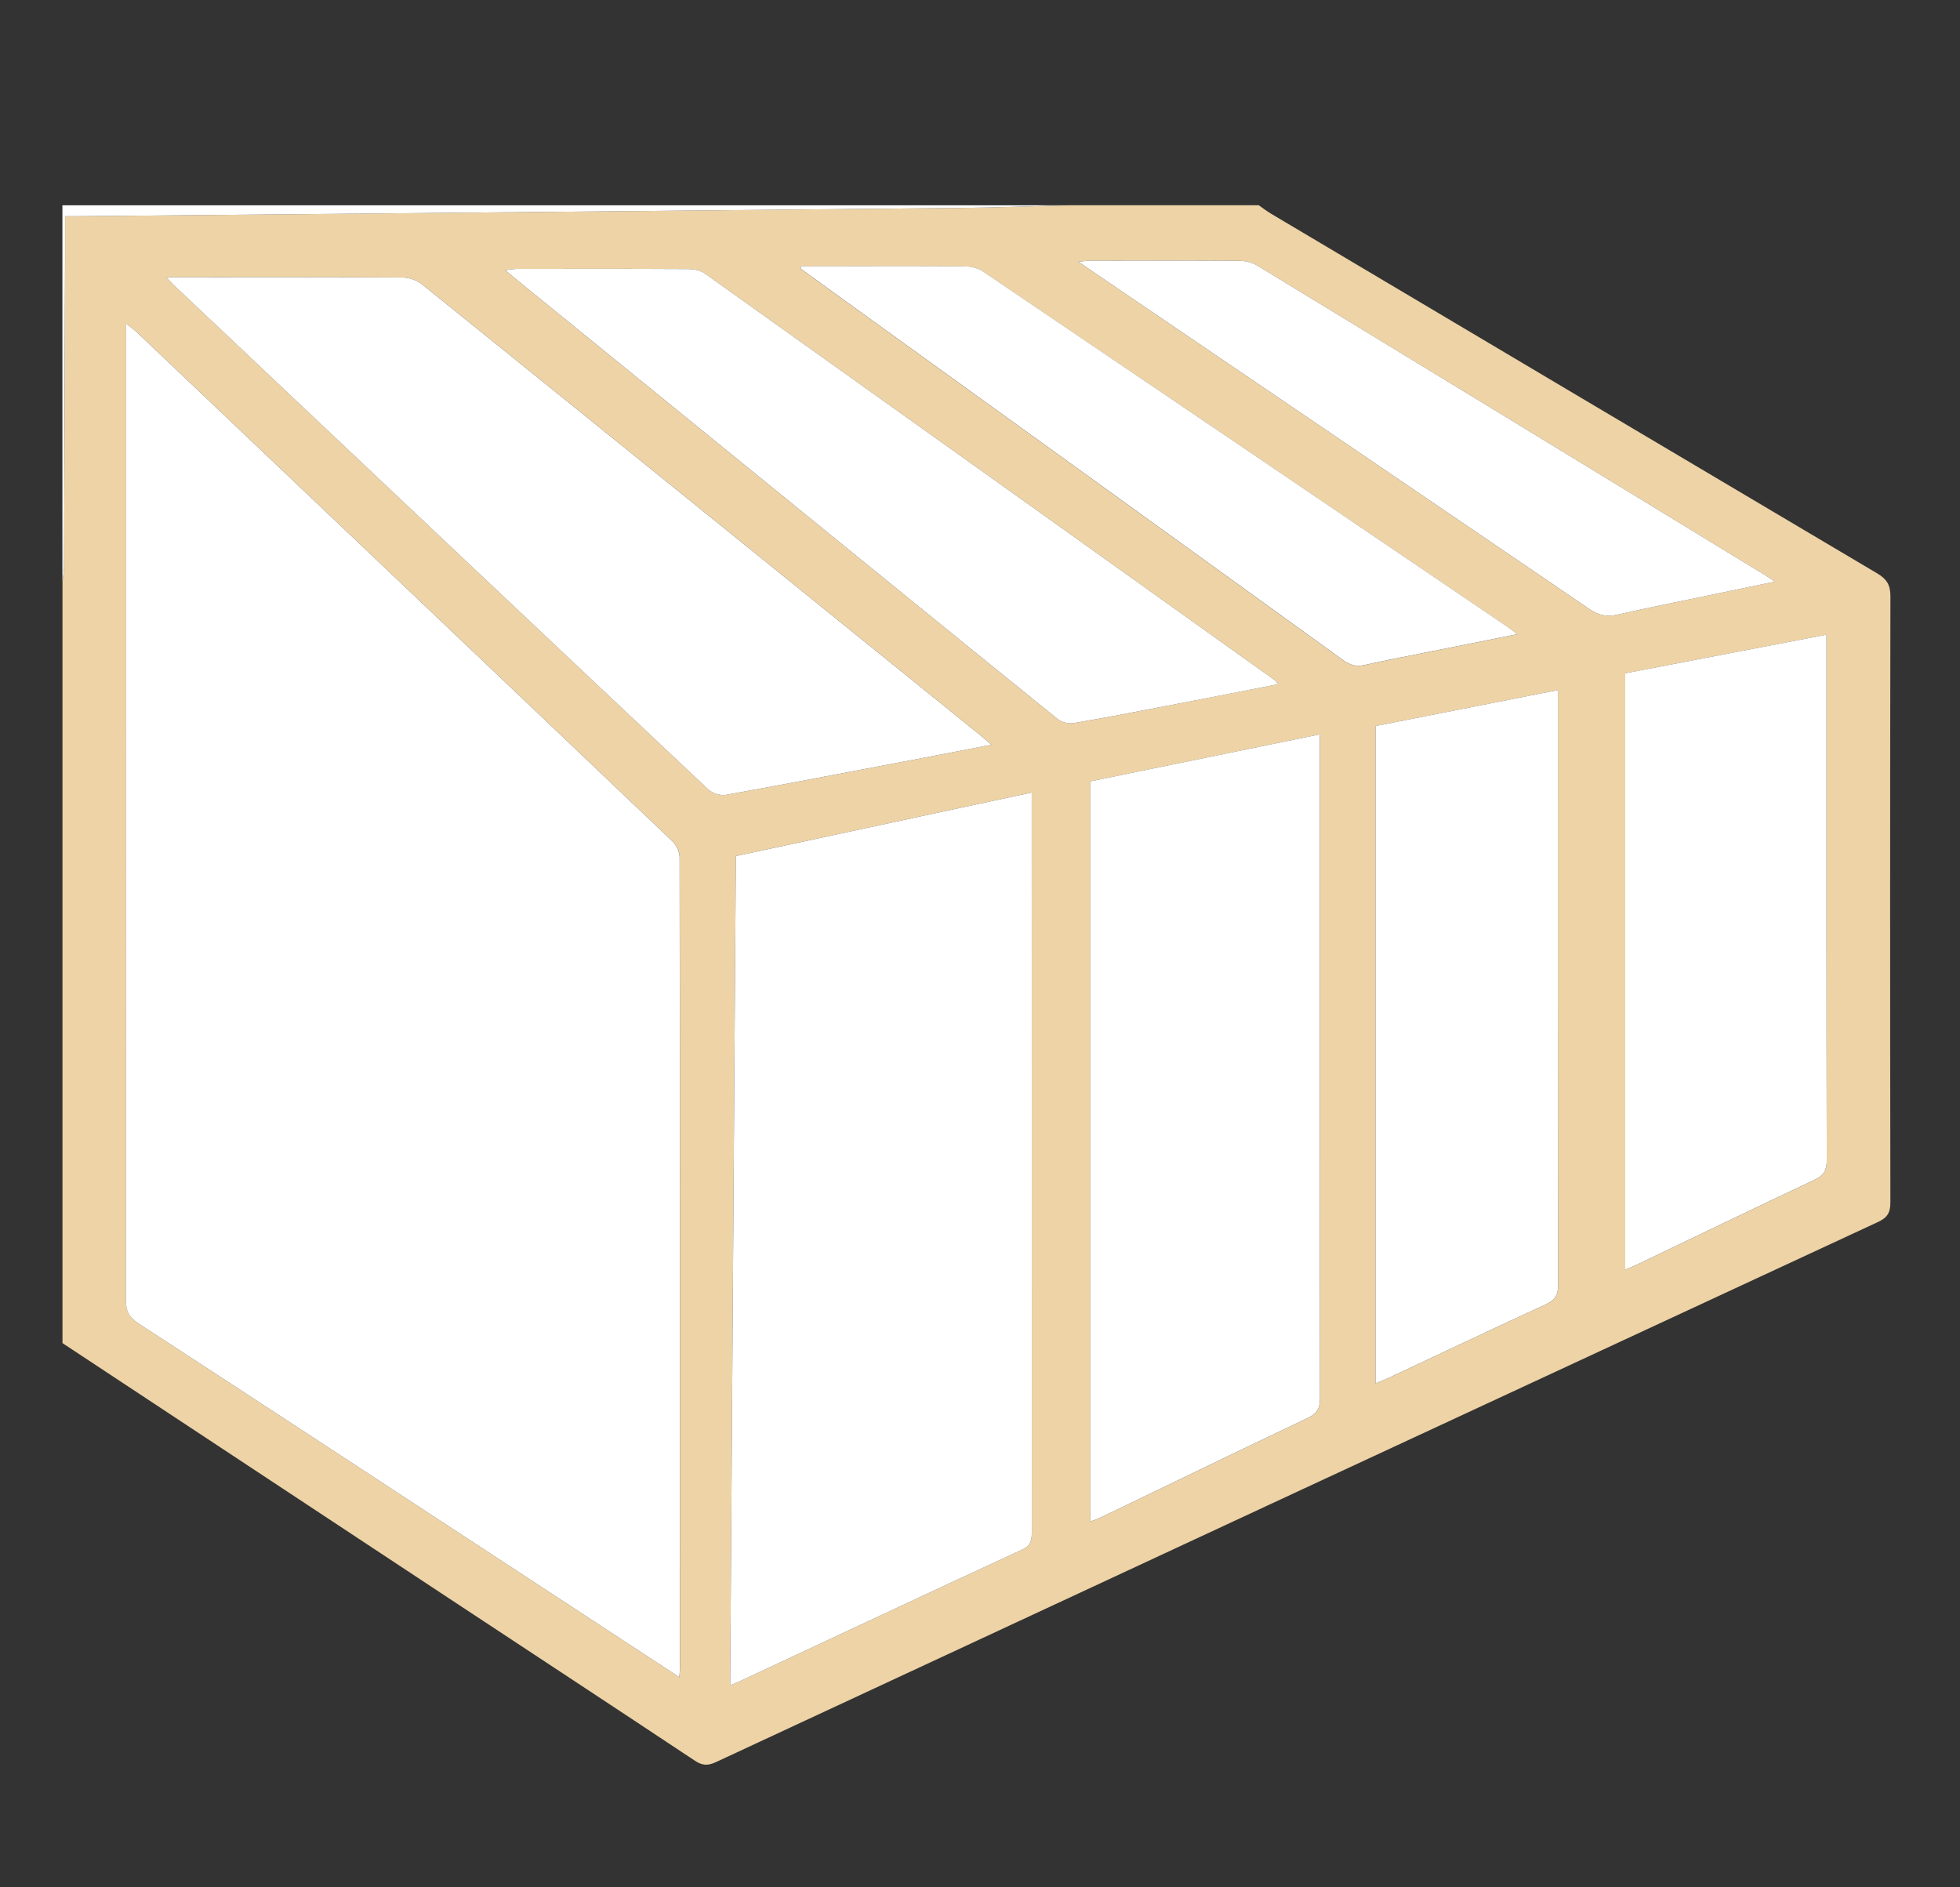
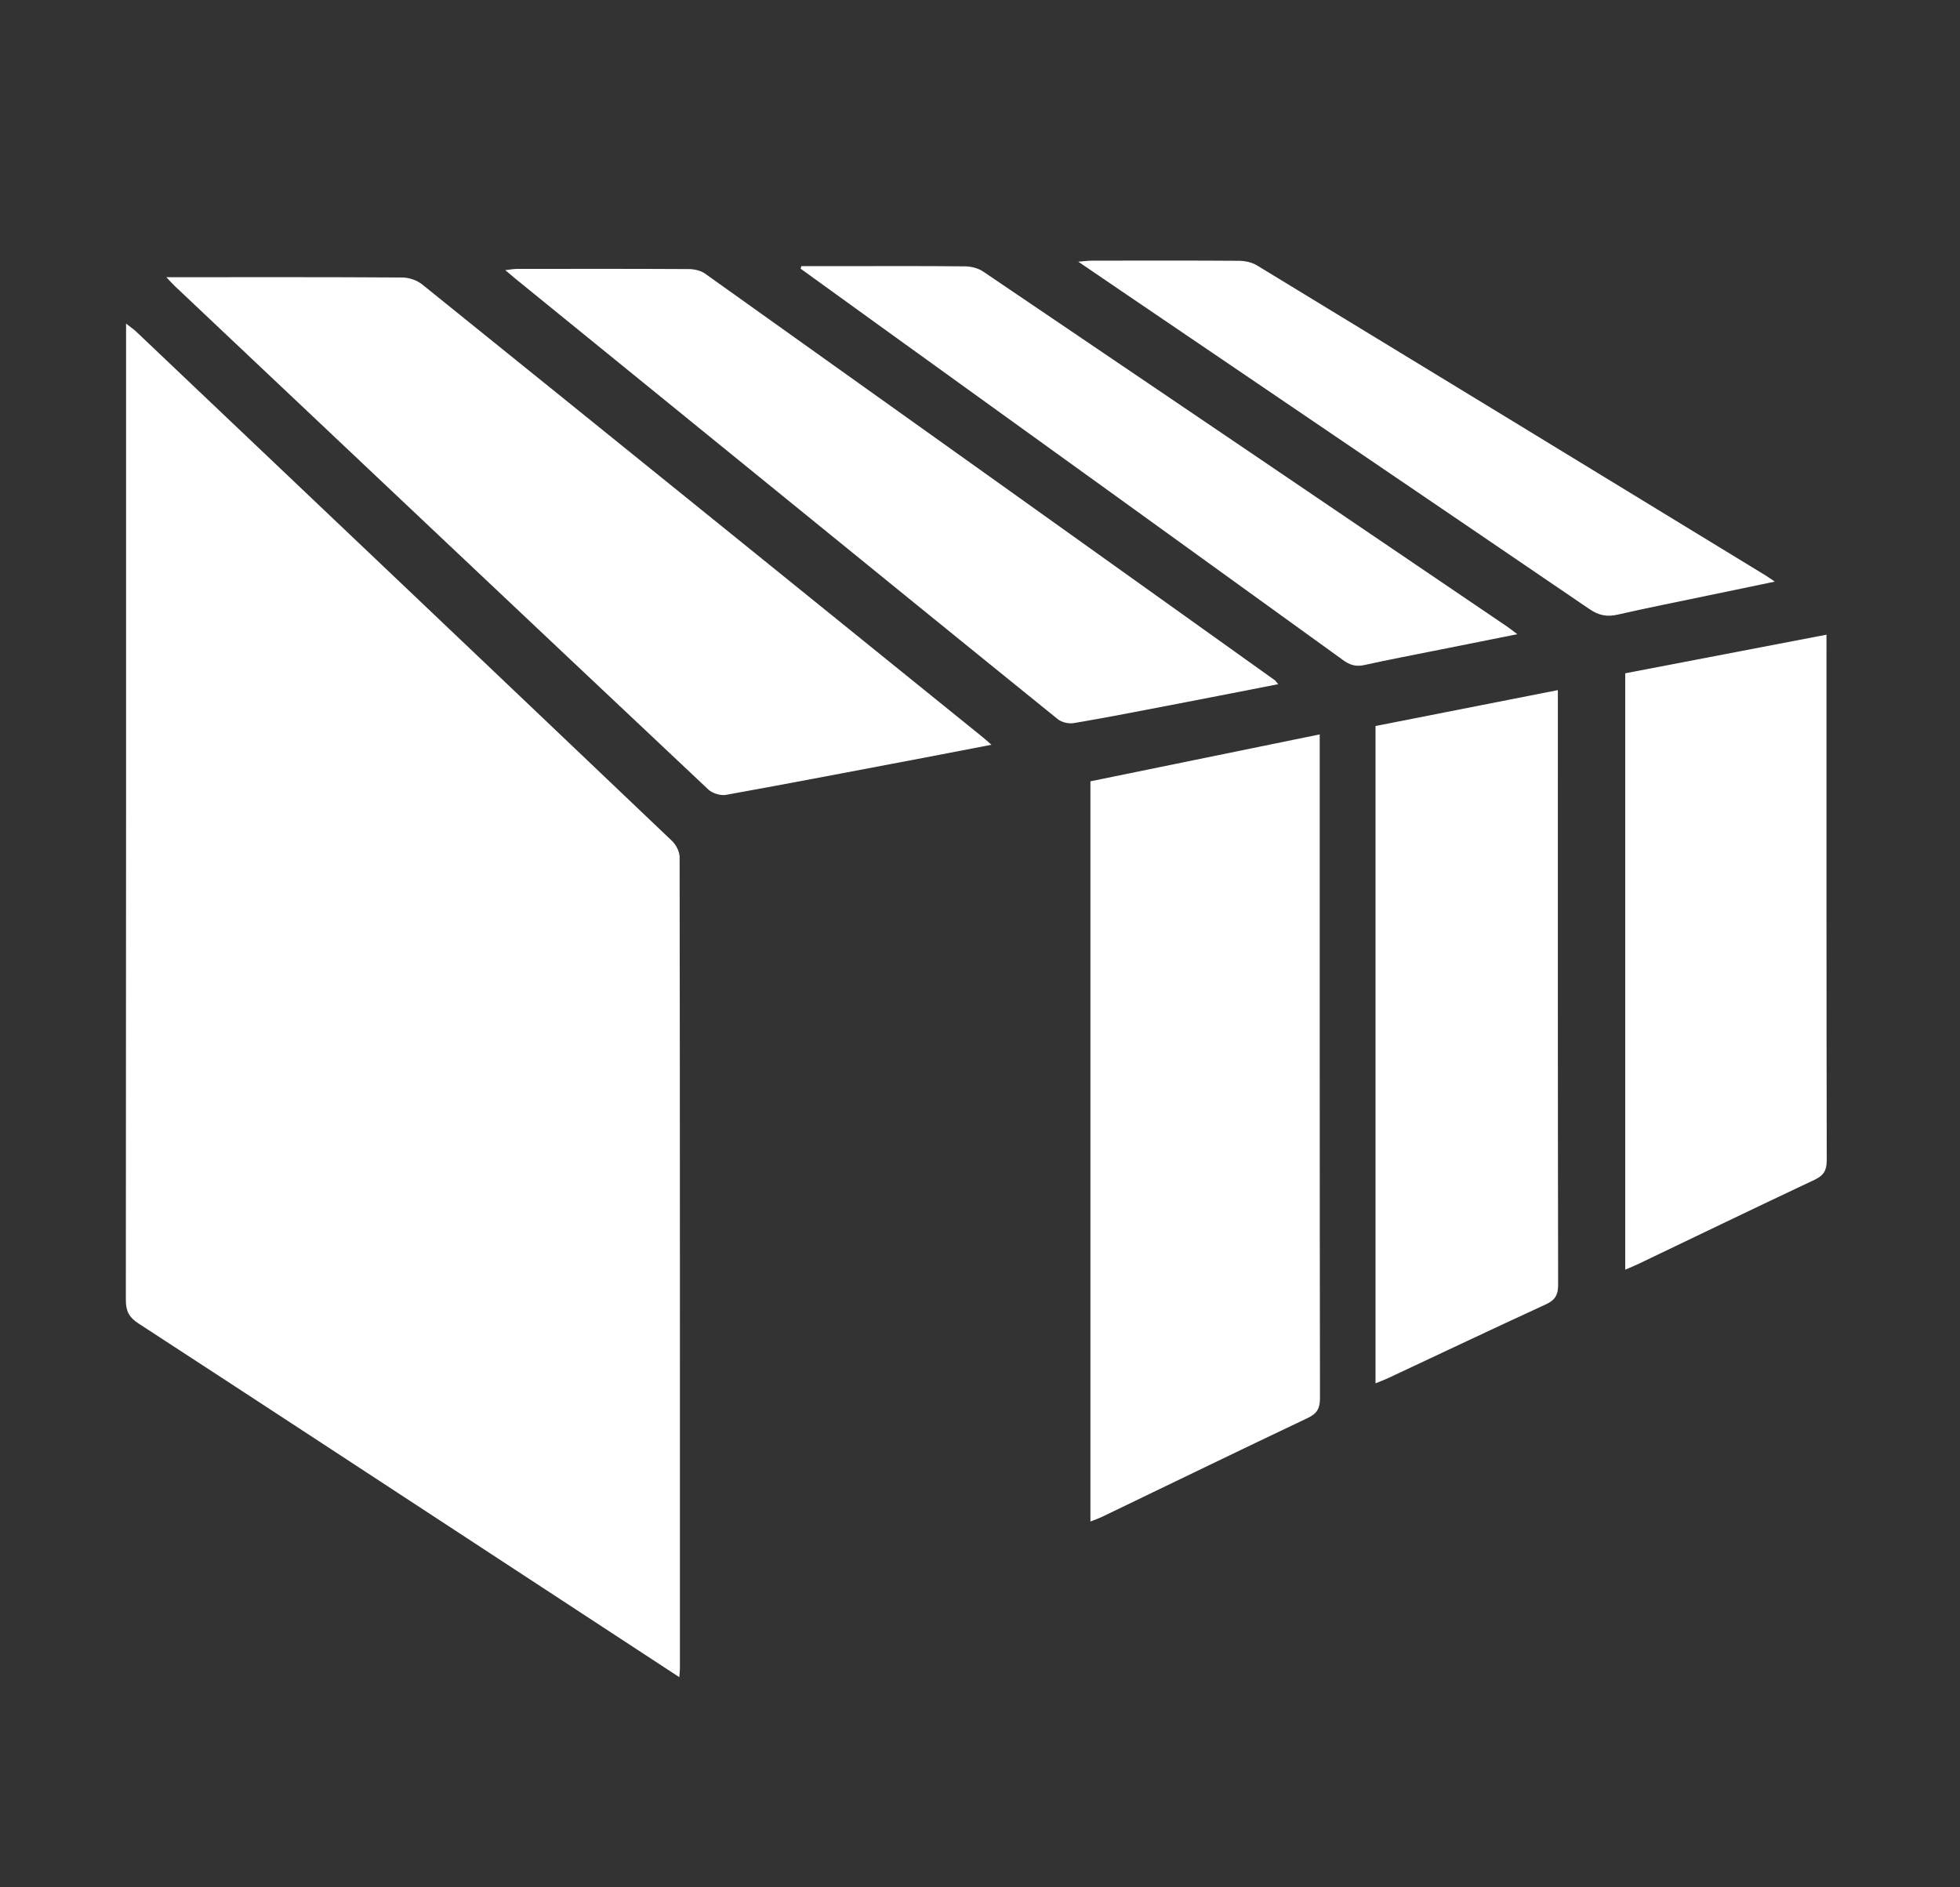
<svg xmlns="http://www.w3.org/2000/svg" id="Wintergarten" viewBox="0 0 513.81 494.74">
  <rect x="0" y="0" width="513.81" height="494.74" fill="#333333" stroke="none" />
  <defs>
    <style>.cls-1{fill:#fff;}.cls-2{fill:#edd3a6;}</style>
  </defs>
  <g id="Z5ZDDC">
    <g>
-       <path class="cls-2" d="m279.89,53.81c16.7,0,33.39,0,50.09,0,1.07.74,2.11,1.55,3.23,2.22,52.96,31.46,105.93,62.92,158.93,94.31,2.44,1.45,3.43,2.99,3.43,5.94-.1,52.98-.1,105.96-.01,158.94,0,2.67-.75,3.97-3.23,5.13-101.58,47.13-203.12,94.33-304.64,141.6-2.15,1-3.59.93-5.54-.37-21.14-14.04-42.35-27.97-63.53-41.95-34.09-22.5-68.16-45.01-102.24-67.52,0-66.53,0-133.06,0-199.59.15-1.31.42-2.61.42-3.92.11-26.83.19-53.65.27-80.48.01-3.71,0-7.41,0-11.44,1.51,0,2.57,0,3.64,0,76.87-.71,153.73-1.41,230.6-2.16,9.53-.09,19.06-.47,28.6-.71Zm-101.79,385.9c.08-1.21.16-1.79.16-2.38,0-70.86.02-141.72-.08-212.59,0-1.44-.91-3.24-1.98-4.26-46.76-44.54-93.59-89.01-140.42-133.48-.71-.67-1.54-1.23-2.71-2.15v4.23c0,83.92.01,167.84-.06,251.77,0,2.86.85,4.51,3.27,6.09,32.6,21.22,65.13,42.55,97.68,63.86,14.54,9.52,29.08,19.04,44.16,28.91Zm14.8-215.27c-.5,72.58-.99,144.79-1.49,217.36,1.14-.47,1.8-.7,2.44-1,24.7-11.54,49.37-23.14,74.13-34.56,2.49-1.15,2.5-2.74,2.5-4.85-.02-63.24-.02-126.49-.02-189.73,0-1.2,0-2.39,0-3.89-25.99,5.58-51.67,11.1-77.57,16.66Zm92.96,174.45c1.22-.49,2.22-.83,3.17-1.29,17.93-8.63,35.83-17.33,53.81-25.86,2.43-1.16,3.2-2.5,3.19-5.18-.09-56.7-.07-113.4-.07-170.1v-3.92c-20.22,4.14-40.12,8.21-60.11,12.3v194.05ZM43.62,72.67c1.1,1.16,1.62,1.76,2.2,2.31,46.6,44.02,93.19,88.05,139.87,131.99,1.07,1.01,3.2,1.67,4.64,1.41,17.44-3.15,34.85-6.49,52.27-9.8,5.58-1.06,11.15-2.14,17.31-3.33-1.14-1-1.66-1.48-2.21-1.93-48.99-39.61-97.96-79.22-147.01-118.75-1.36-1.09-3.44-1.81-5.18-1.82-19.35-.13-38.71-.08-58.07-.08-1.03,0-2.06,0-3.81,0Zm316.97,289.98c1.36-.56,2.36-.92,3.32-1.36,13.76-6.45,27.5-12.97,41.31-19.32,2.42-1.11,3.25-2.42,3.24-5.13-.1-50.67-.07-101.34-.07-152.02v-3.89c-16.12,3.17-31.92,6.28-47.8,9.41v172.32Zm65.46-186.14v156.35c1.29-.56,2.29-.94,3.25-1.4,15.44-7.39,30.86-14.84,46.35-22.14,2.4-1.13,3.24-2.44,3.23-5.14-.1-44.6-.07-89.19-.07-133.79v-3.99c-17.89,3.43-35.28,6.76-52.76,10.12Zm-90.98,2.86c-.59-.7-.72-.91-.9-1.05-49.76-35.55-99.52-71.1-149.34-106.58-1.16-.83-2.89-1.19-4.35-1.2-15-.09-30-.06-45-.04-.86,0-1.72.17-3.04.32,1.19,1,1.91,1.63,2.66,2.24,21.3,17.31,42.6,34.62,63.9,51.94,26.09,21.2,52.16,42.42,78.3,63.55,1.02.82,2.84,1.24,4.15,1.02,7.97-1.33,15.9-2.88,23.83-4.41,9.82-1.89,19.63-3.82,29.78-5.79Zm-125-109.6l-.2.69c7.69,5.55,15.38,11.12,23.07,16.66,39.71,28.63,79.43,57.24,119.1,85.93,1.81,1.31,3.4,1.8,5.6,1.32,6.71-1.48,13.46-2.76,20.2-4.11,6.44-1.29,12.88-2.58,19.91-3.98-1.23-.93-1.87-1.46-2.56-1.92-45.8-31.07-91.6-62.14-137.45-93.14-1.29-.87-3.09-1.36-4.66-1.37-10.89-.12-21.78-.06-32.66-.06-3.45,0-6.9,0-10.35,0Zm255.18,82.71c-1.21-.82-1.78-1.24-2.39-1.61-44.44-27.12-88.87-54.24-133.35-81.29-1.34-.81-3.15-1.2-4.74-1.21-12.82-.1-25.65-.06-38.47-.04-.99,0-1.98.14-3.65.27,4.14,2.82,7.63,5.2,11.12,7.57,40.99,27.83,81.99,55.64,122.93,83.54,2.41,1.64,4.57,2.06,7.35,1.42,7.76-1.77,15.57-3.31,23.36-4.94,5.73-1.2,11.46-2.38,17.83-3.71Z" />
-       <path class="cls-1" d="m279.89,53.81c-9.53.24-19.06.62-28.6.71-76.87.75-153.73,1.45-230.6,2.16-1.07,0-2.13,0-3.64,0,0,4.03,0,7.73,0,11.44-.08,26.83-.16,53.65-.27,80.48,0,1.31-.27,2.61-.42,3.92,0-32.9,0-65.8,0-98.7,87.84,0,175.68,0,263.52,0Z" />
      <path class="cls-1" d="m178.1,439.7c-15.08-9.87-29.62-19.39-44.16-28.91-32.55-21.3-65.07-42.64-97.68-63.86-2.42-1.57-3.27-3.23-3.27-6.09.08-83.92.06-167.84.06-251.77v-4.23c1.17.92,2,1.48,2.71,2.15,46.83,44.47,93.66,88.94,140.42,133.48,1.07,1.02,1.98,2.82,1.98,4.26.1,70.86.08,141.72.08,212.59,0,.58-.08,1.17-.16,2.38Z" />
-       <path class="cls-1" d="m192.89,224.43c25.9-5.56,51.57-11.08,77.57-16.66,0,1.49,0,2.69,0,3.89,0,63.24,0,126.49.02,189.73,0,2.11-.02,3.7-2.5,4.85-24.75,11.42-49.43,23.02-74.13,34.56-.64.3-1.3.54-2.44,1,.5-72.57.99-144.78,1.49-217.36Z" />
      <path class="cls-1" d="m285.85,398.88v-194.05c19.99-4.09,39.89-8.16,60.11-12.3v3.92c0,56.7-.02,113.4.07,170.1,0,2.68-.76,4.02-3.19,5.18-17.98,8.53-35.88,17.23-53.81,25.86-.95.46-1.95.8-3.17,1.29Z" />
      <path class="cls-1" d="m43.62,72.67c1.75,0,2.78,0,3.81,0,19.36,0,38.71-.05,58.07.08,1.75.01,3.83.73,5.18,1.82,49.05,39.53,98.02,79.15,147.01,118.75.55.45,1.07.93,2.21,1.93-6.16,1.19-11.73,2.27-17.31,3.33-17.42,3.3-34.83,6.65-52.27,9.8-1.44.26-3.56-.4-4.64-1.41-46.68-43.94-93.27-87.97-139.87-131.99-.58-.55-1.1-1.15-2.2-2.31Z" />
      <path class="cls-1" d="m360.59,362.65v-172.32c15.88-3.13,31.68-6.24,47.8-9.41v3.89c0,50.67-.03,101.34.07,152.02,0,2.72-.83,4.02-3.24,5.13-13.81,6.35-27.54,12.87-41.31,19.32-.96.45-1.96.81-3.32,1.36Z" />
      <path class="cls-1" d="m426.05,176.51c17.47-3.35,34.87-6.69,52.76-10.12v3.99c0,44.6-.03,89.19.07,133.79,0,2.71-.83,4.01-3.23,5.14-15.49,7.29-30.9,14.75-46.35,22.14-.96.46-1.95.84-3.25,1.4v-156.35Z" />
      <path class="cls-1" d="m335.07,179.37c-10.15,1.98-19.96,3.91-29.78,5.79-7.93,1.52-15.87,3.07-23.83,4.41-1.31.22-3.13-.2-4.15-1.02-26.15-21.13-52.22-42.35-78.3-63.55-21.3-17.31-42.6-34.62-63.9-51.94-.75-.61-1.47-1.24-2.66-2.24,1.32-.14,2.18-.32,3.04-.32,15-.02,30-.04,45,.04,1.47,0,3.19.37,4.35,1.2,49.81,35.48,99.57,71.03,149.34,106.58.19.13.31.35.9,1.05Z" />
      <path class="cls-1" d="m210.08,69.77c3.45,0,6.9,0,10.35,0,10.89,0,21.78-.06,32.66.06,1.57.02,3.38.5,4.66,1.37,45.85,31,91.65,62.08,137.45,93.14.68.46,1.32.99,2.56,1.92-7.03,1.41-13.47,2.69-19.91,3.98-6.74,1.35-13.49,2.63-20.2,4.11-2.21.49-3.79,0-5.6-1.32-39.67-28.69-79.39-57.3-119.1-85.93-7.69-5.55-15.38-11.11-23.07-16.66l.2-.69Z" />
-       <path class="cls-1" d="m465.25,152.48c-6.38,1.33-12.11,2.51-17.83,3.71-7.79,1.63-15.6,3.17-23.36,4.94-2.78.64-4.94.22-7.35-1.42-40.94-27.9-81.94-55.71-122.93-83.54-3.5-2.37-6.98-4.75-11.12-7.57,1.67-.13,2.66-.27,3.65-.27,12.82-.01,25.65-.05,38.47.04,1.59.01,3.4.39,4.74,1.21,44.48,27.05,88.91,54.17,133.35,81.29.61.37,1.18.79,2.39,1.61Z" />
+       <path class="cls-1" d="m465.25,152.48c-6.38,1.33-12.11,2.51-17.83,3.71-7.79,1.63-15.6,3.17-23.36,4.94-2.78.64-4.94.22-7.35-1.42-40.94-27.9-81.94-55.71-122.93-83.54-3.5-2.37-6.98-4.75-11.12-7.57,1.67-.13,2.66-.27,3.65-.27,12.82-.01,25.65-.05,38.47.04,1.59.01,3.4.39,4.74,1.21,44.48,27.05,88.91,54.17,133.35,81.29.61.37,1.18.79,2.39,1.61" />
    </g>
  </g>
</svg>